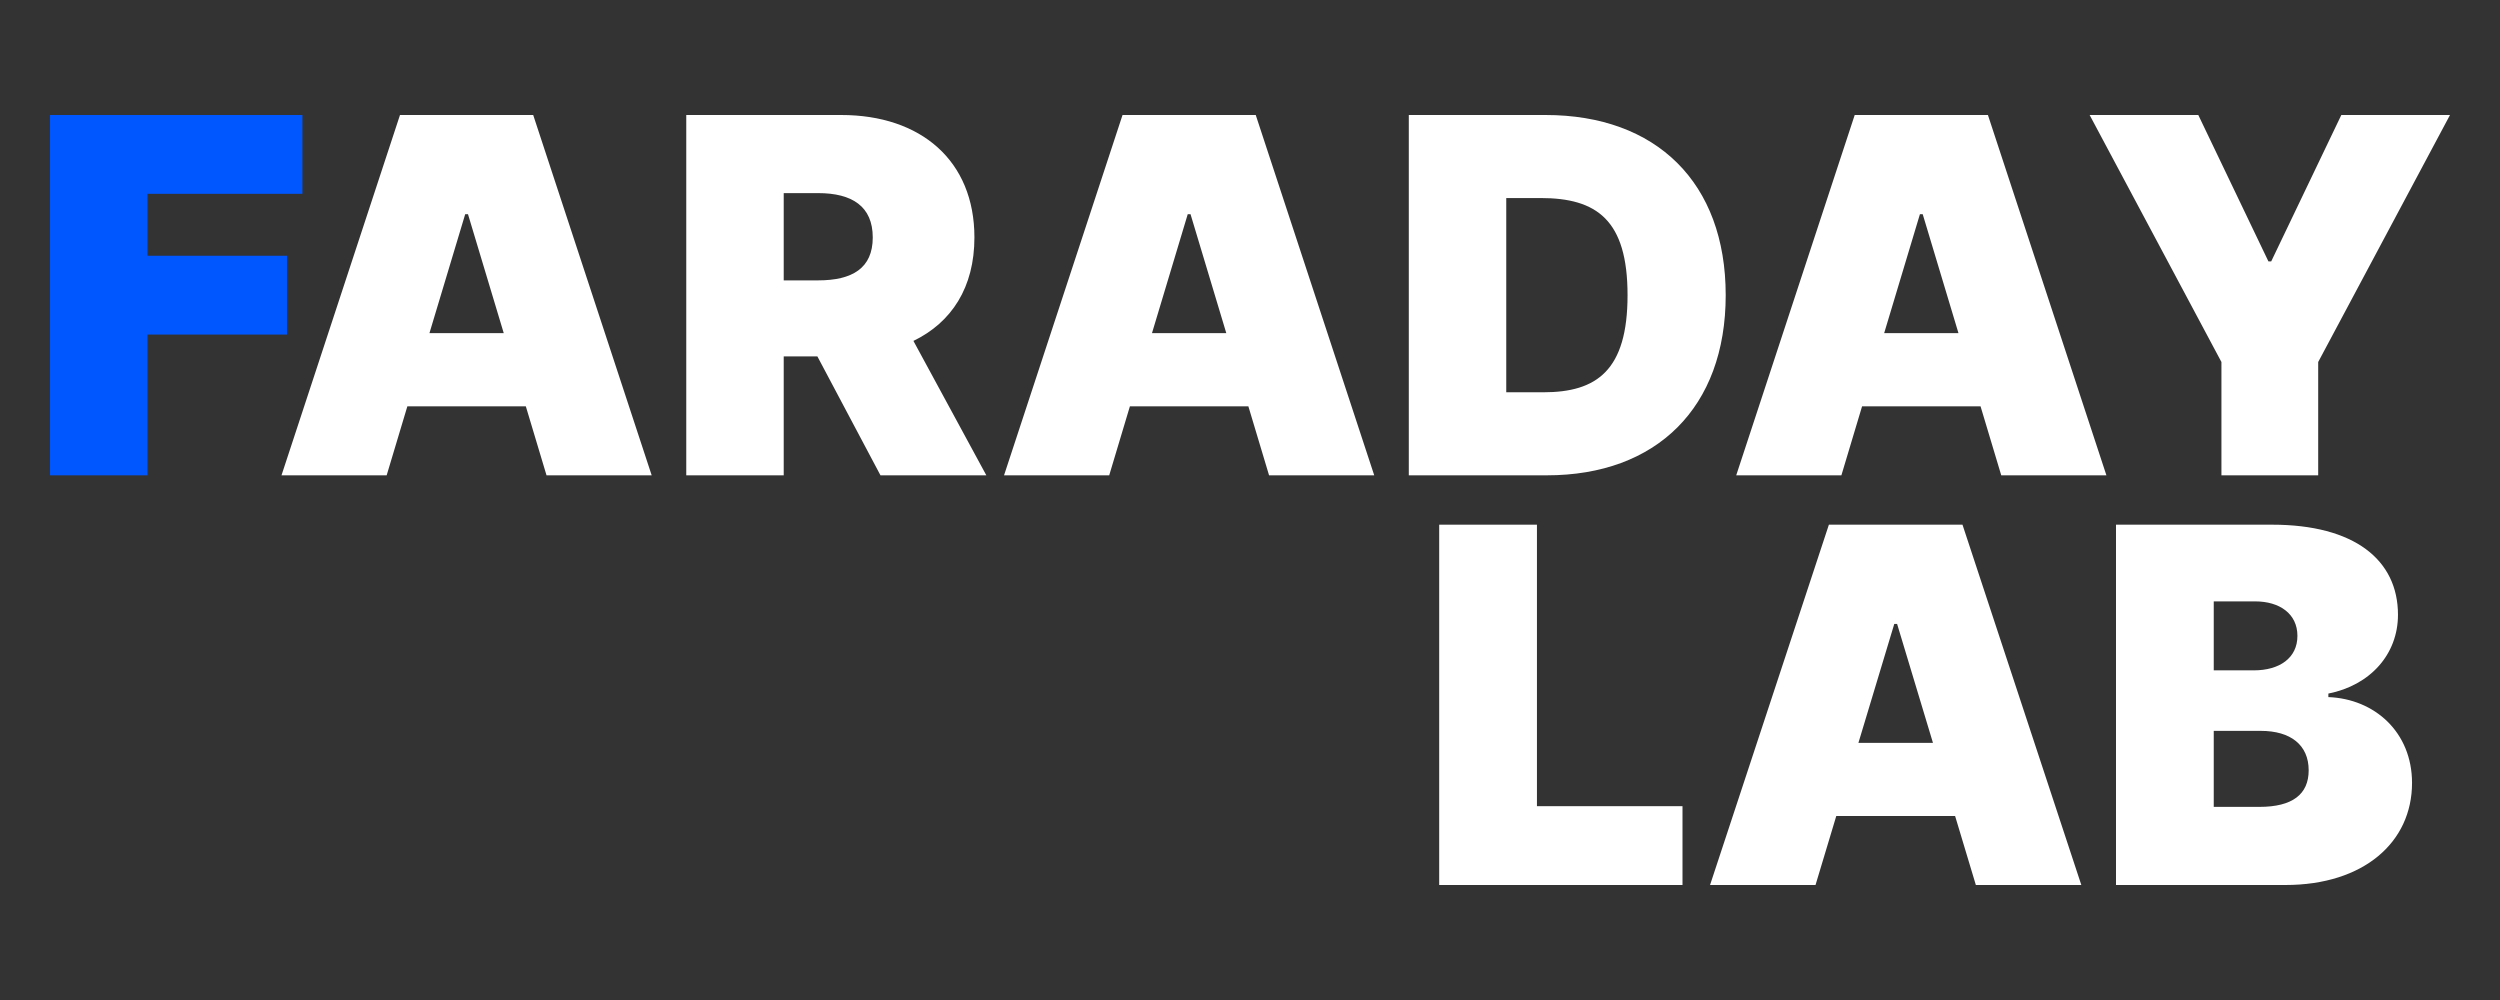
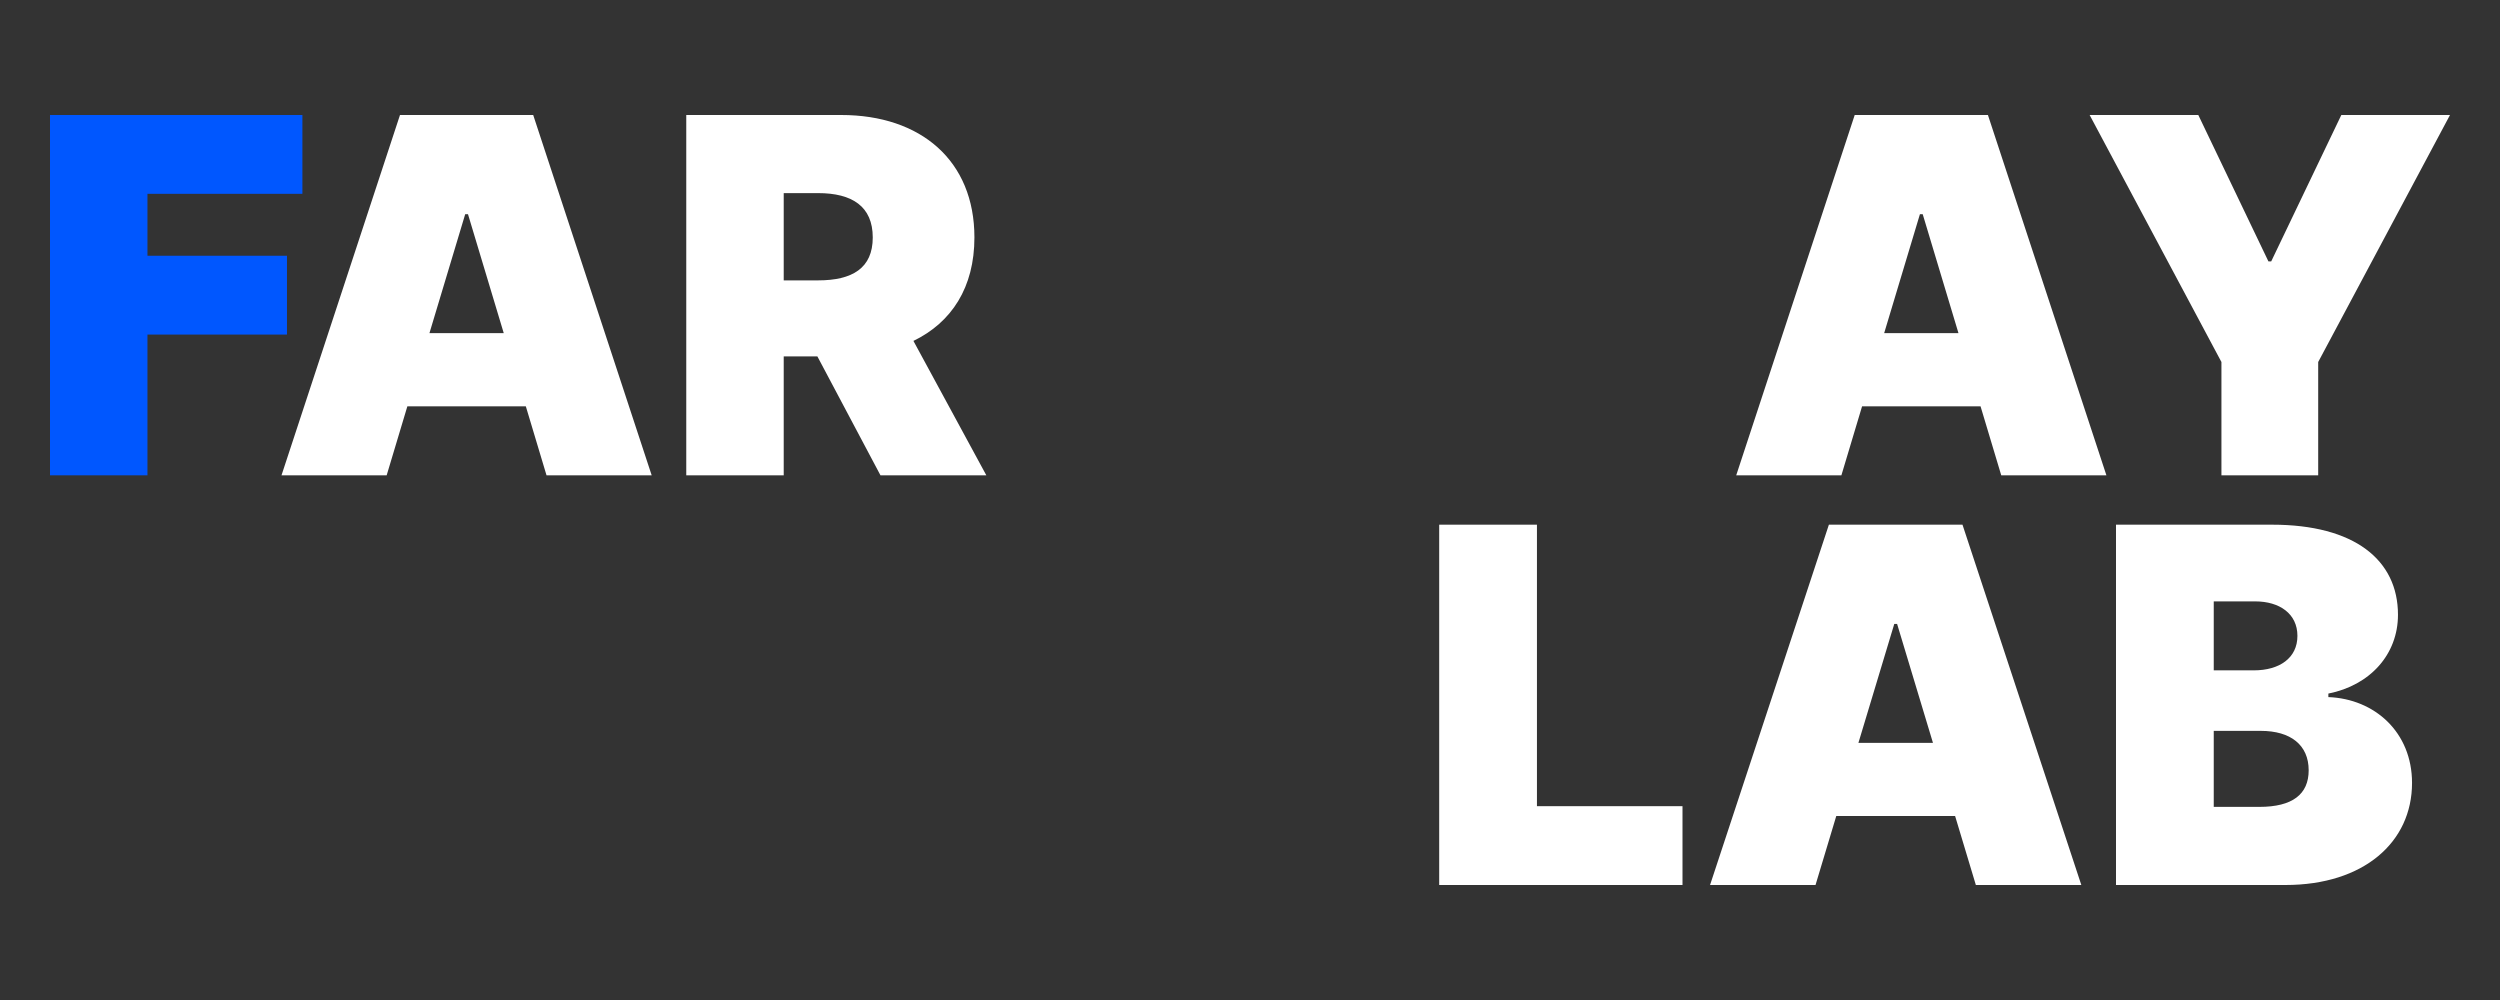
<svg xmlns="http://www.w3.org/2000/svg" width="500" height="200" viewBox="0 0 500 200" fill="none">
  <rect x="0" y="0" width="500" height="200" fill="#333333" stroke="none" />
  <path d="M77.333 95.064L81.47 81.271H105.167L109.304 95.064H130.337L106.64 23H79.998L56.3 95.064H77.333ZM85.887 66.633L93.038 42.846H93.599L100.75 66.633H85.887Z" fill="white" />
  <path d="M137.252 95.064H156.743V71.277H163.474L176.094 95.064H197.267L182.684 68.181C190.326 64.486 194.884 57.484 194.884 47.49C194.884 32.149 184.192 23 168.241 23H137.252V95.064ZM156.743 56.076V38.623H163.614C170.45 38.623 174.551 41.297 174.551 47.49C174.551 53.648 170.45 56.076 163.614 56.076H156.743Z" fill="white" />
-   <path d="M221.842 95.064L225.978 81.271H249.676L253.812 95.064H274.846L251.148 23H224.506L200.808 95.064H221.842ZM230.395 66.633L237.546 42.846H238.107L245.259 66.633H230.395Z" fill="white" />
-   <path d="M309.384 95.064C331.259 95.064 345.141 81.552 345.141 59.032C345.141 36.512 331.259 23 309.104 23H281.76V95.064H309.384ZM301.251 78.456V39.608H308.122C319.34 39.608 325.51 43.972 325.51 59.032C325.51 74.092 319.34 78.456 308.683 78.456H301.251Z" fill="white" />
  <path d="M368.278 95.064L372.414 81.271H396.112L400.249 95.064H421.282L397.584 23H370.942L347.244 95.064H368.278ZM376.831 66.633L383.983 42.846H384.544L391.695 66.633H376.831Z" fill="white" />
  <path d="M417.926 23L444.287 72.403V95.064H463.638V72.403L490 23H468.265L454.243 52.276H453.682L439.66 23H417.926Z" fill="white" />
  <path d="M287.84 177H336.499V161.236H307.388V104.936H287.84V177Z" fill="white" />
  <path d="M363.105 177L367.254 163.206H391.021L395.17 177H416.265L392.498 104.936H365.778L342.01 177H363.105ZM371.684 148.568L378.857 124.781H379.419L386.591 148.568H371.684Z" fill="white" />
  <path d="M423.2 177H457.093C472.739 177 482.407 168.449 482.407 156.591C482.407 146.422 474.919 139.771 465.672 139.419V138.716C474.005 137.062 479.595 130.904 479.595 122.952C479.595 111.973 470.875 104.936 454.421 104.936H423.2V177ZM442.749 161.376V146.175H452.171C458.113 146.175 461.734 148.99 461.734 154.057C461.734 158.878 458.464 161.376 451.89 161.376H442.749ZM442.749 134.071V120.277H451.046C455.898 120.277 459.484 122.74 459.484 127.174C459.484 131.608 455.898 134.071 450.765 134.071H442.749Z" fill="white" />
  <path d="M10 95.064H29.491V66.914H57.395V51.15H29.491V38.764H60.48V23H10V95.064Z" fill="#0057FF" />
</svg>